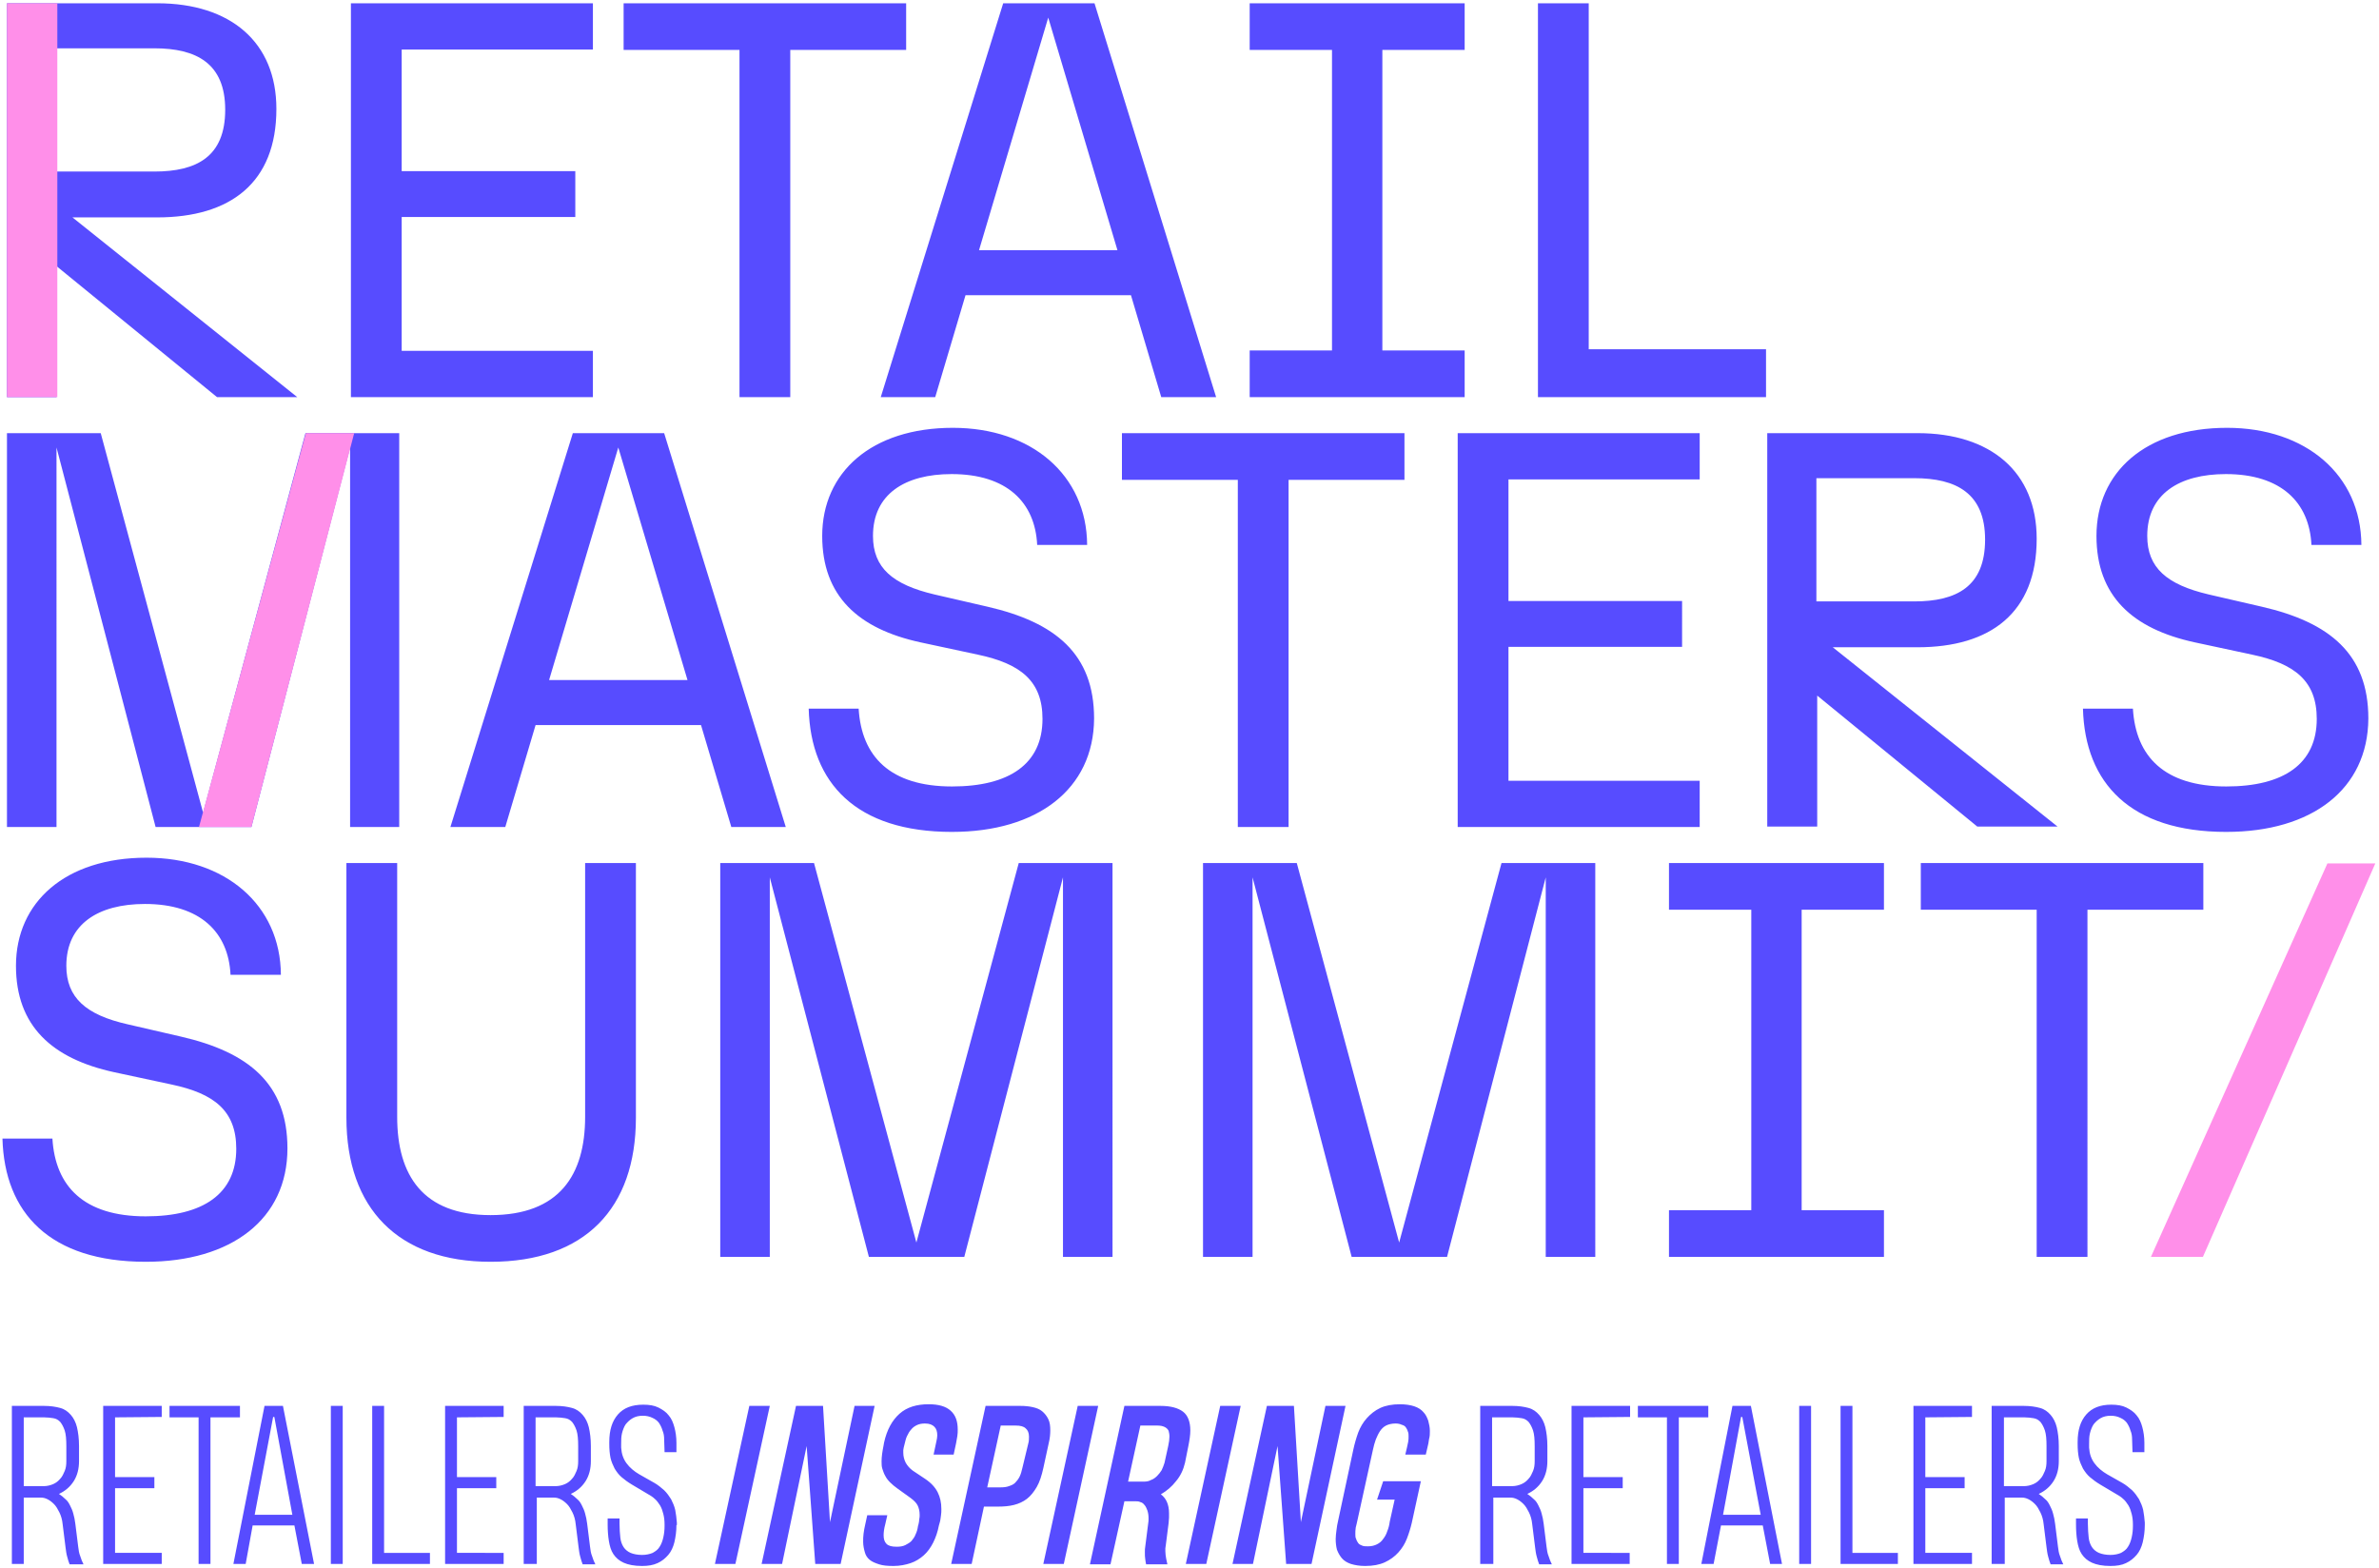
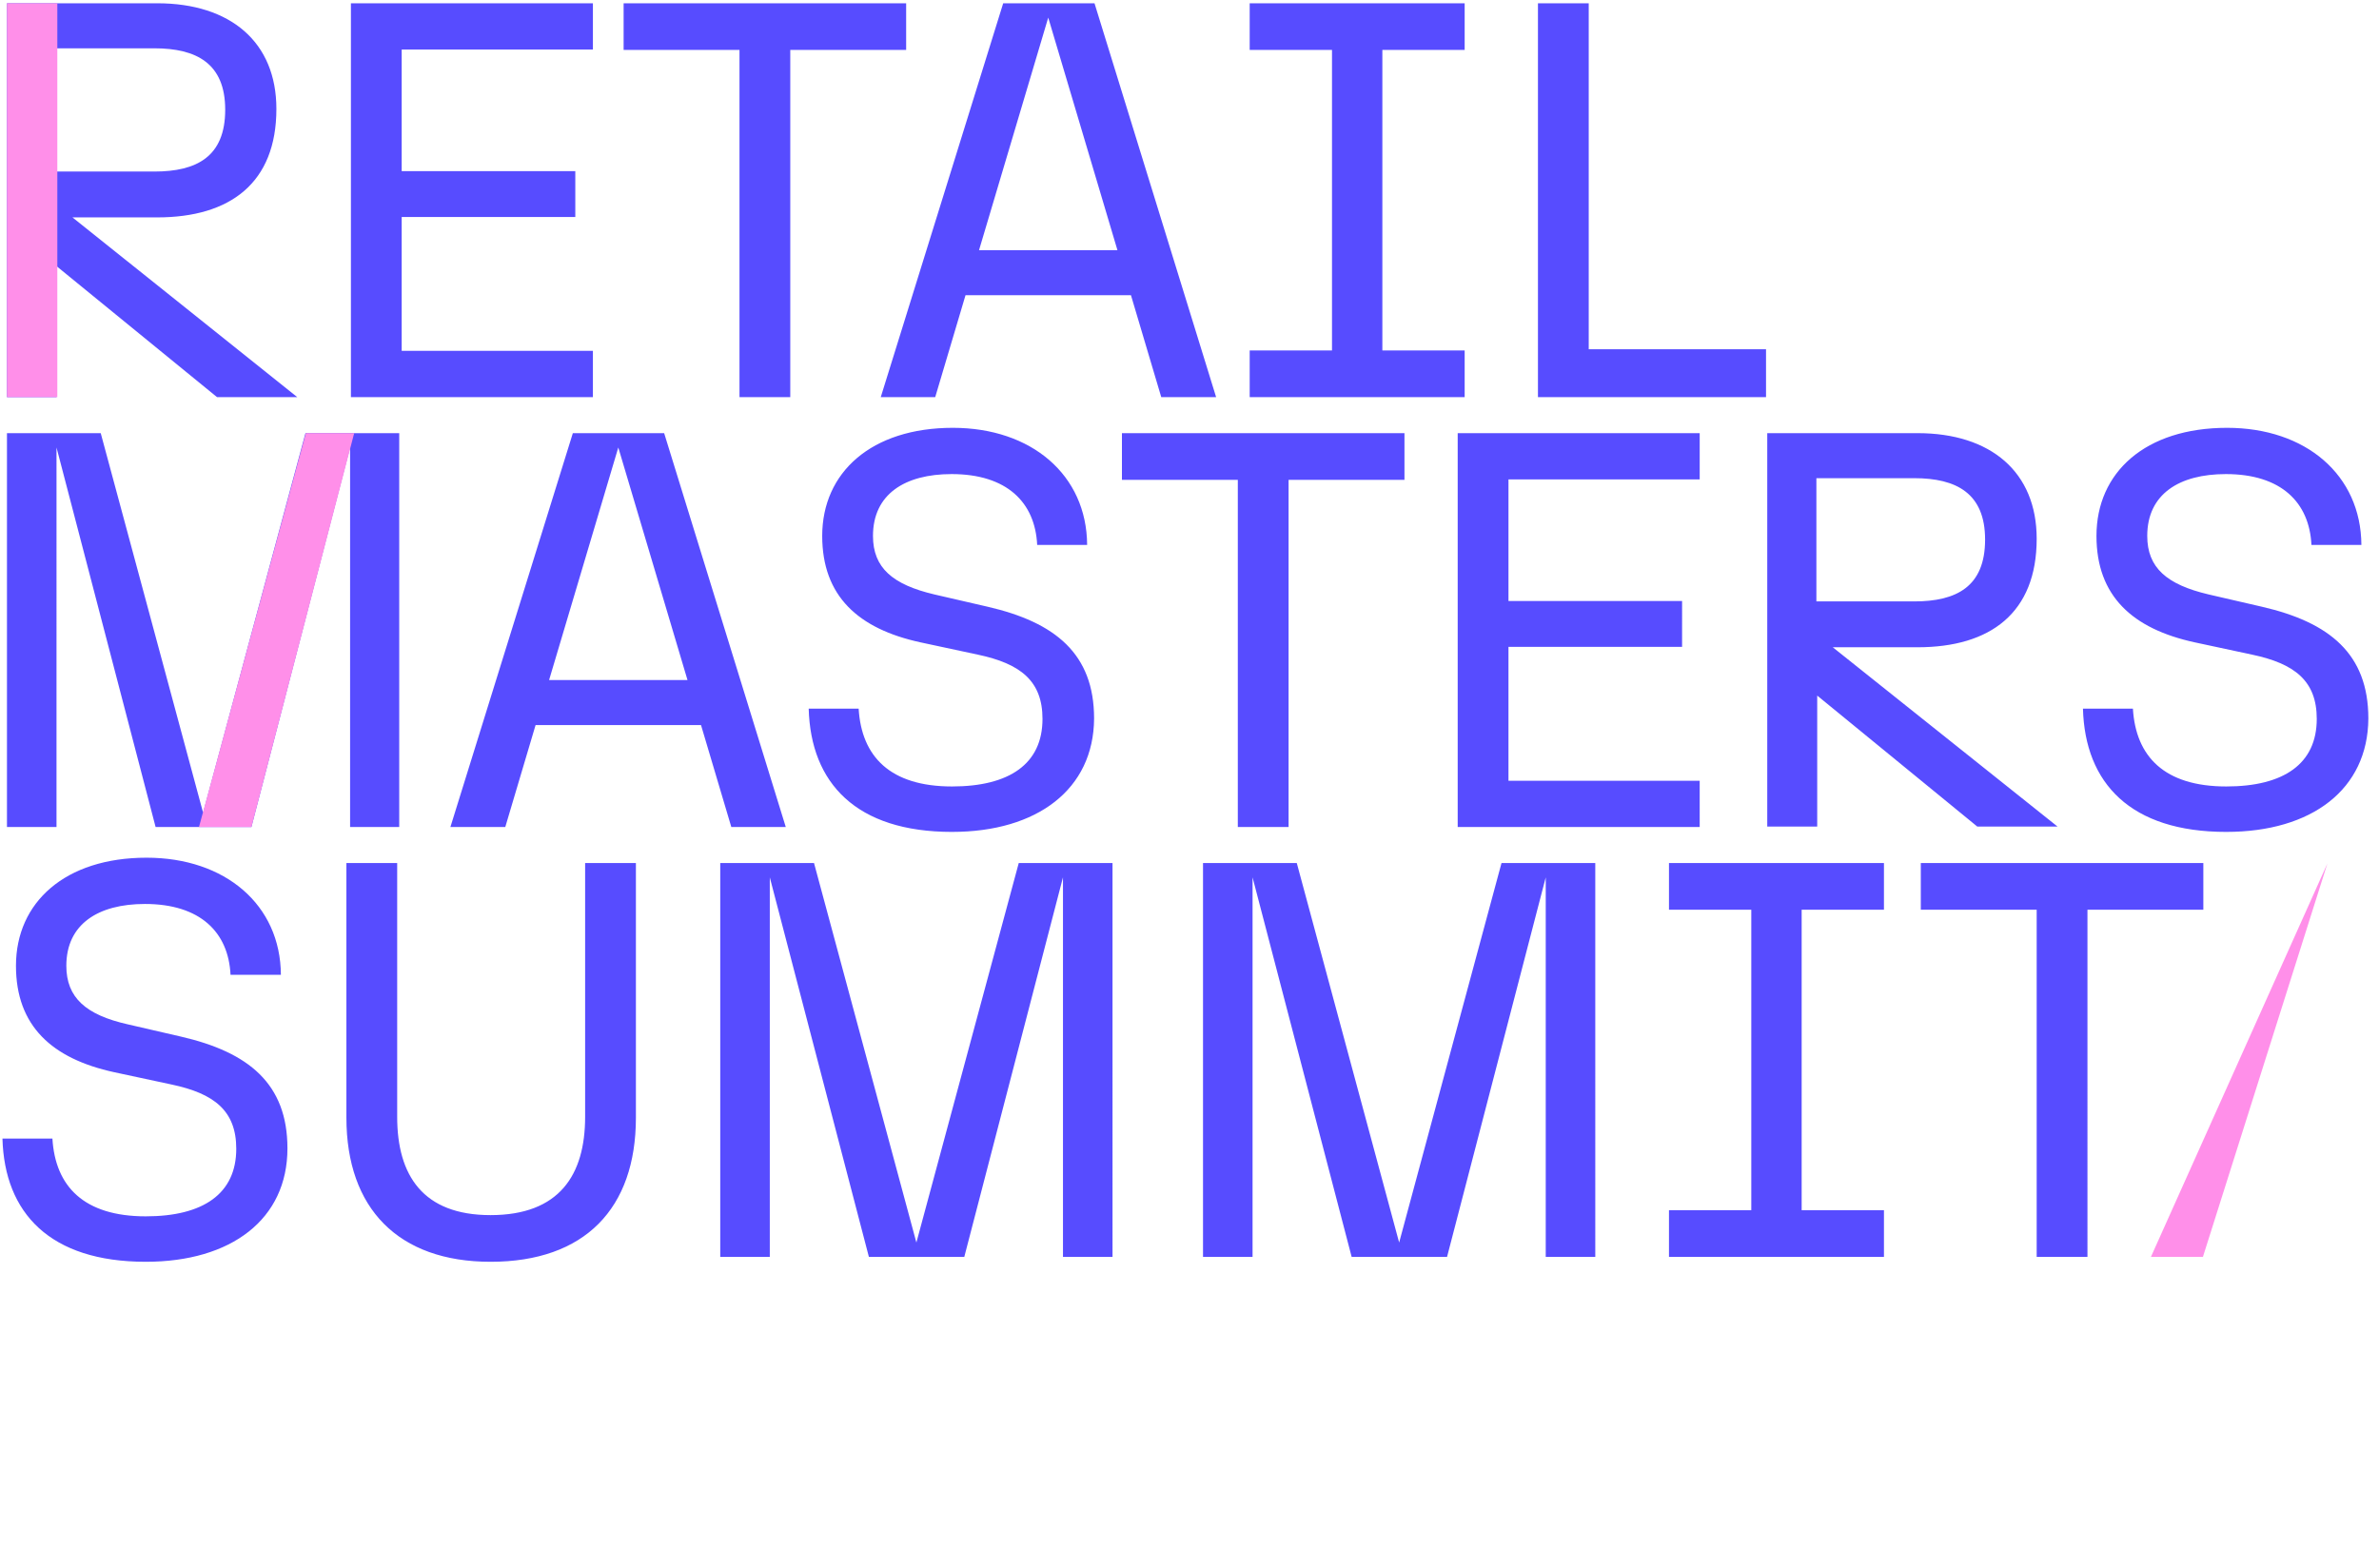
<svg xmlns="http://www.w3.org/2000/svg" width="581" height="383" fill="none">
  <path fill="#574CFF" d="M1.7 97V.8h36.7c17.9 0 29.1 9.5 29.1 25.8 0 18.1-11.3 26.5-29.1 26.5H17.7L72.6 97H53L13.8 65v32H1.7Zm12.1-55.1h23.9C48 41.9 55 38.3 55 26.8c0-11.3-7-15-17.3-15H13.8v30.1ZM85.7 97V.8h59.1v11.3H98.1v29.7h42.4V53H98.1v32.7h46.7V97H85.7Zm94.9 0V12.2h-28.3V.8h69v11.4H193V97h-12.4Zm103 0-7.4-24.9h-40.4L228.4 97h-13.3L245 .8h22.3L297 97h-13.4Zm-44.5-35.9h33.8L256 4.3l-16.9 56.8ZM305.2 97V85.6h20.1V12.2h-20.1V.8h52.5v11.4h-20.1v73.4h20.1V97h-52.5Zm70.4 0V.8H388v84.5h43.3V97h-55.7ZM35.6 308.2c-23.4 0-34.5-11.9-35-30.1h12.2c.7 11.7 7.7 19 22.8 19 14 0 22.1-5.5 22.1-16.5 0-9.3-5.4-13.5-15.8-15.7l-14-3c-15.2-3.3-24-11.3-24-26 0-15.5 12-26.4 31.9-26.4 19.2 0 32.7 11.5 32.8 28.6H56.3c-.5-10.4-7.4-17.3-20.9-17.3-11.4 0-19.2 4.9-19.2 15.1 0 7.8 4.8 12 15 14.3l13 3c16.5 3.8 26 11.5 26 27.3 0 17.3-13.7 27.7-34.6 27.7Zm84.2 0c-22.5 0-35.2-13-35.2-35.2v-62.2H97v62c0 14.3 6.3 24 22.8 24 16.8 0 23.1-9.8 23.1-24v-62h12.4V273c0 22.2-12.5 35.2-35.5 35.2Zm92.4-1.2L188 214.3V307h-12.1v-96.2h22.9l25 92.7 25-92.7h22.9V307h-12.1v-92.7L235.5 307h-23.3Zm117.9 0-24.2-92.7V307h-12.1v-96.2h22.9l25 92.7 25-92.7h22.9V307h-12.1v-92.7L353.4 307h-23.3Zm77.5 0v-11.4h20.1v-73.4h-20.1v-11.4h52.5v11.4H440v73.4h20.1V307h-52.5Zm89.8 0v-84.8h-28.3v-11.4h69v11.4h-28.3V307h-12.4ZM38 202l-24.2-92.7V202H1.7v-96.2h22.9l25 92.7 25-92.7h22.9V202h-12v-92.7L61.4 202H38Zm140.6 0-7.4-24.9h-40.4l-7.4 24.9H110l29.9-96.2h22.3l29.7 96.2h-13.3Zm-44.5-35.9h33.8L151 109.3l-16.9 56.8Zm98.4 37.1c-23.4 0-34.5-11.9-35-30.1h12.2c.7 11.7 7.7 19 22.8 19 14 0 22.1-5.5 22.1-16.5 0-9.3-5.4-13.5-15.8-15.7l-14-3c-15.2-3.3-24-11.3-24-26 0-15.5 12-26.4 31.9-26.4 19.2 0 32.7 11.5 32.8 28.6h-12.2c-.5-10.4-7.4-17.3-20.9-17.3-11.4 0-19.2 4.9-19.2 15.1 0 7.8 4.8 11.9 15 14.3l13 3c16.5 3.8 26 11.5 26 27.3-.1 17.3-13.9 27.7-34.7 27.7Zm69.8-1.2v-84.8H274v-11.4h69v11.4h-28.3V202h-12.4Zm53.7 0v-96.2h59.1v11.3h-46.7v29.7h42.4V158h-42.4v32.7h46.7V202H356Zm75.6 0v-96.2h36.7c17.9 0 29.1 9.5 29.1 25.8 0 18.1-11.3 26.5-29.1 26.5h-20.7l54.9 43.8h-19.6l-39.1-32v32h-12.2v.1Zm12-55.1h23.9c10.3 0 17.3-3.6 17.3-15.1 0-11.3-7-15-17.3-15h-23.9v30.1Zm100.1 56.3c-23.4 0-34.5-11.9-35-30.1h12.2c.7 11.7 7.7 19 22.8 19 14 0 22.1-5.5 22.1-16.5 0-9.3-5.4-13.5-15.8-15.7l-14-3c-15.2-3.3-24-11.3-24-26 0-15.5 11.9-26.4 31.9-26.4 19.2 0 32.7 11.5 32.8 28.6h-12.2c-.5-10.4-7.4-17.3-20.9-17.3-11.4 0-19.2 4.9-19.2 15.1 0 7.8 4.8 11.9 15 14.3l13 3c16.5 3.8 26 11.5 26 27.3-.1 17.3-13.8 27.7-34.7 27.7Z" />
-   <path fill="#FF8FE9" d="M74.7 105.8h11.8L61.4 202H48.6l26.1-96.2ZM568.4 210.9h11.7L538 307h-12.7l43.1-96.1Z" />
-   <path fill="#574CFF" d="M2.9 382v-38.6h7.9c1.5 0 2.8.2 3.9.5s1.9.9 2.6 1.7c.7.8 1.2 1.8 1.5 3 .3 1.3.5 2.8.5 4.6v3.7c0 1.8-.4 3.5-1.3 4.9-.9 1.4-2.1 2.4-3.6 3.1.6.4 1.1.8 1.6 1.3.5.4.8.9 1.1 1.5.3.6.6 1.2.8 2 .2.7.4 1.6.5 2.5l.7 5.6c.1.8.2 1.6.5 2.3.2.7.5 1.4.8 2H17c-.2-.5-.4-1.1-.6-1.9-.2-.7-.3-1.5-.4-2.3l-.7-5.6c-.1-1.1-.4-2.1-.8-2.9-.4-.8-.8-1.5-1.3-2s-1-.9-1.6-1.2c-.6-.3-1.1-.4-1.6-.4H5.8V382H2.9Zm13.3-28.8c0-1.6-.1-2.9-.4-3.8-.3-.9-.7-1.6-1.1-2.1-.5-.5-1-.8-1.7-.9-.7-.1-1.4-.2-2.2-.2h-5V363h4.9c.8 0 1.6-.2 2.3-.5.7-.3 1.3-.8 1.7-1.3.5-.5.8-1.2 1.1-1.9.3-.7.4-1.5.4-2.4v-3.7Zm9 28.8v-38.6h14.3v2.7l-11.4.1v14.6h9.6v2.7h-9.6v15.8h11.4v2.7H25.2Zm26.2-35.8V382h-2.9v-35.8h-7.1v-2.8h17.2v2.8h-7.2ZM73.7 382l-1.8-9.4H61.7L60 382h-3l7.6-38.6h4.5l7.6 38.6h-3Zm-11.5-12h9.2L67 346.1h-.3L62.2 370Zm18.6 12v-38.6h2.9V382h-2.9Zm10.1 0v-38.6h2.9v35.9H105v2.7H90.9Zm17.8 0v-38.6H123v2.7l-11.4.1v14.6h9.6v2.7h-9.6v15.8H123v2.7h-14.3Zm19.2 0v-38.6h7.9c1.5 0 2.8.2 3.9.5s1.9.9 2.6 1.7c.7.8 1.2 1.8 1.5 3 .3 1.3.5 2.8.5 4.6v3.7c0 1.8-.4 3.5-1.3 4.9-.9 1.4-2.1 2.4-3.6 3.1.6.4 1.1.8 1.6 1.3.5.4.8.9 1.1 1.5.3.6.6 1.2.8 2 .2.7.4 1.6.5 2.5l.7 5.6c.1.8.2 1.6.5 2.3.2.7.5 1.4.8 2h-3.1c-.2-.5-.4-1.1-.6-1.9-.2-.7-.3-1.5-.4-2.3l-.7-5.6c-.1-1.1-.4-2.1-.8-2.9-.4-.8-.8-1.5-1.3-2s-1-.9-1.6-1.2c-.6-.3-1.1-.4-1.6-.4h-4.2V382h-3.2Zm13.3-28.8c0-1.6-.1-2.9-.4-3.8-.3-.9-.7-1.6-1.1-2.1-.5-.5-1-.8-1.7-.9-.7-.1-1.4-.2-2.2-.2h-5V363h4.9c.8 0 1.6-.2 2.3-.5.7-.3 1.3-.8 1.7-1.3.5-.5.8-1.2 1.1-1.9.3-.7.4-1.5.4-2.4v-3.7Zm24 19.3c0 1.5-.2 2.9-.5 4.2-.3 1.2-.8 2.3-1.5 3.1-.7.8-1.5 1.5-2.6 2s-2.3.7-3.8.7c-1.9 0-3.4-.3-4.5-.8s-1.9-1.2-2.5-2.1c-.6-.9-.9-2-1.1-3.2-.2-1.2-.3-2.6-.3-4v-1.5h2.9v1.3c0 1.3.1 2.4.2 3.4.1.9.4 1.7.8 2.3.4.6 1 1.1 1.7 1.4.7.3 1.7.5 2.8.5 1 0 1.9-.2 2.6-.5.7-.4 1.3-.8 1.7-1.5.4-.6.7-1.4.9-2.3.2-.9.3-1.8.3-2.8v-.3c0-1-.1-1.8-.3-2.6-.2-.8-.4-1.4-.8-2.1-.4-.6-.8-1.2-1.3-1.6-.5-.5-1.2-.9-1.9-1.3l-3.7-2.2c-1-.6-1.8-1.2-2.5-1.8-.7-.6-1.2-1.3-1.7-2.1-.4-.8-.8-1.7-1-2.6-.2-1-.3-2.1-.3-3.4v-.5c0-2.9.7-5.1 2.1-6.7 1.4-1.6 3.4-2.4 6.2-2.4 1.5 0 2.7.2 3.7.7 1 .5 1.9 1.1 2.5 1.9.7.8 1.1 1.8 1.4 2.9.3 1.1.5 2.4.5 3.8v2.3h-2.9l-.1-3.1c0-.8-.1-1.5-.4-2.2-.2-.7-.5-1.3-.9-1.9-.4-.5-.9-.9-1.6-1.2-.6-.3-1.4-.5-2.3-.5-1 0-1.8.2-2.5.6-.7.4-1.2.9-1.7 1.5-.4.6-.7 1.4-.9 2.2-.2.8-.2 1.7-.2 2.6v.9c.1 1.5.5 2.7 1.3 3.8.8 1.1 1.9 2 3.1 2.7l3.7 2.1c.9.5 1.7 1.2 2.4 1.8.7.7 1.2 1.4 1.7 2.2.4.8.8 1.7 1 2.6.2 1 .3 2 .4 3.1v.6h-.1ZM174.6 382l8.4-38.6h5l-8.4 38.6h-5Zm11.4 0 8.4-38.6h6.6l1.7 28.4 6-28.4h4.9l-8.3 38.6h-6.2l-2.1-28.8-6 28.8h-5Zm43.3-9.4c-.3 1.6-.8 3-1.4 4.2-.6 1.2-1.4 2.3-2.3 3.1-.9.8-2 1.5-3.2 1.9-1.2.4-2.6.7-4.2.7-1.4 0-2.6-.1-3.5-.4-.9-.3-1.7-.6-2.3-1.1-.6-.5-1-1.1-1.2-1.9-.2-.7-.4-1.6-.4-2.5 0-.6 0-1.3.1-2s.2-1.4.4-2.2l.5-2.3h4.9l-.5 2.2c-.3 1.1-.4 2-.4 2.7 0 .9.2 1.6.7 2.1.5.5 1.3.7 2.5.7.8 0 1.5-.1 2.1-.4.6-.3 1.1-.6 1.5-1 .4-.5.8-1 1-1.6.3-.6.5-1.3.6-2.1l.1-.3c.1-.5.2-.9.2-1.3.1-.4.1-.8.1-1.1 0-.9-.2-1.7-.5-2.3-.3-.6-.9-1.2-1.7-1.8l-3.2-2.3c-.7-.5-1.3-1-1.8-1.5s-.9-1-1.2-1.6c-.3-.5-.5-1.1-.7-1.7-.2-.6-.2-1.2-.2-1.9 0-1.1.2-2.4.5-3.9l.1-.6c.7-3.2 2-5.5 3.8-7.1 1.8-1.6 4.2-2.3 7.1-2.3 2.4 0 4.2.5 5.4 1.6 1.2 1.1 1.7 2.6 1.7 4.6 0 .5 0 1-.1 1.6-.1.5-.2 1.1-.3 1.7l-.6 2.8H228l.7-3.3c.1-.5.2-.9.2-1.4 0-.9-.2-1.6-.7-2.1-.5-.5-1.2-.8-2.3-.8-.7 0-1.4.1-2 .4-.6.3-1 .6-1.4 1.1-.4.4-.7 1-1 1.6-.3.6-.4 1.3-.6 2l-.2.8c0 .2-.1.4-.1.6v.6c0 .9.2 1.7.6 2.5.4.7 1 1.4 1.7 1.9l3 2c1.5 1 2.5 2.1 3.1 3.3.6 1.2.9 2.5.9 4.1 0 .5 0 1-.1 1.6-.1.5-.1 1.1-.3 1.7l-.2.7Zm25.5-14c-.4 1.8-.9 3.4-1.6 4.6-.7 1.2-1.5 2.2-2.4 2.9-.9.7-2 1.2-3.2 1.5-1.2.3-2.5.4-4 .4h-3.3l-3 14h-5l8.4-38.6h8.5c1.1 0 2.1.1 3 .3.9.2 1.7.5 2.3 1 .6.5 1.1 1.1 1.5 1.9.4.8.5 1.7.5 2.8 0 .9-.1 2-.4 3.2l-1.3 6Zm-3.7-5.9c.2-.7.2-1.2.2-1.8 0-.9-.3-1.6-.8-2-.5-.5-1.3-.7-2.5-.7h-3.6l-3.3 15.1h3.3c.8 0 1.5-.1 2-.3.6-.2 1.1-.4 1.5-.8.4-.4.8-.9 1.1-1.5.3-.6.5-1.3.7-2.2l1.4-5.8Zm3.7 29.3 8.4-38.6h5l-8.4 38.6h-5Zm11.4 0 8.4-38.6h8.8c2.5 0 4.3.5 5.5 1.4 1.2.9 1.8 2.5 1.8 4.6 0 1.1-.2 2.4-.5 3.9l-.8 4c-.4 1.7-1.1 3.2-2.2 4.5-1 1.3-2.3 2.4-3.7 3.2.7.5 1.2 1.2 1.5 1.9.3.7.5 1.6.5 2.7v1.1c0 .4-.1.8-.1 1.3l-.7 5.5c0 .2-.1.5-.1.7v.7c0 .6.1 1.2.2 1.8.1.5.2 1 .3 1.4h-5.2c-.1-.3-.1-.7-.2-1.2s-.1-1.1-.1-1.8c0-.5 0-.9.1-1.4l.7-5.5c.1-.5.1-.9.1-1.3 0-.8-.1-1.4-.3-2-.2-.5-.4-1-.7-1.3-.3-.4-.6-.6-1-.7-.4-.2-.8-.2-1.1-.2h-2.8l-3.4 15.4h-5v-.1Zm19.1-28.8c.2-.9.3-1.7.3-2.3 0-.6-.1-1-.2-1.4-.2-.4-.4-.6-.7-.8-.3-.2-.6-.3-1-.4-.4-.1-.9-.1-1.3-.1h-3.9l-3 13.7h3.8c.7 0 1.3-.1 1.8-.4.6-.2 1.1-.6 1.5-1 .4-.4.8-.9 1.1-1.4.3-.6.5-1.2.7-1.8l.9-4.1Zm4.3 28.8 8.4-38.6h5l-8.4 38.6h-5Zm11.4 0 8.4-38.6h6.6l1.7 28.4 6-28.4h4.9l-8.3 38.6h-6.2l-2.1-28.8-6 28.8h-5Zm36.8-20.2h9.2l-2.2 10.1c-.3 1.3-.7 2.6-1.2 3.9-.5 1.3-1.2 2.4-2.1 3.4-.9 1-2 1.8-3.3 2.4-1.3.6-2.9.9-4.8.9-1.4 0-2.5-.2-3.5-.5-.9-.3-1.7-.8-2.2-1.4-.5-.6-.9-1.3-1.2-2.1-.2-.8-.3-1.7-.3-2.6 0-.7.1-1.4.2-2.2.1-.8.2-1.5.4-2.3l3.7-17.3c.3-1.4.7-2.8 1.2-4.2.5-1.3 1.2-2.5 2.1-3.5.9-1 2-1.9 3.3-2.5 1.3-.6 2.9-.9 4.8-.9 1.4 0 2.6.2 3.5.5.9.3 1.7.8 2.2 1.4.6.6.9 1.3 1.2 2.1.2.8.4 1.6.4 2.5 0 .7 0 1.3-.2 2-.1.7-.2 1.4-.4 2.1l-.4 1.7h-5l.4-1.7c.1-.5.2-1 .3-1.4.1-.5.1-.9.1-1.4 0-.4 0-.8-.2-1.2-.1-.4-.3-.7-.5-1-.2-.3-.6-.5-1-.6-.4-.2-.9-.3-1.5-.3-.9 0-1.7.2-2.3.5-.6.3-1.1.8-1.5 1.4-.4.6-.7 1.3-1 2-.3.8-.5 1.6-.7 2.5l-3.8 17.3c-.1.6-.3 1.2-.4 1.7-.1.6-.1 1.1-.1 1.6 0 .4 0 .9.2 1.2.1.4.3.7.5 1 .2.3.6.5.9.6.4.2.9.2 1.5.2.9 0 1.6-.2 2.2-.5.6-.3 1.1-.7 1.5-1.3.4-.5.8-1.2 1-1.9.3-.7.5-1.5.6-2.3l1.2-5.4h-4.3l1.5-4.5ZM361.5 382v-38.6h7.9c1.5 0 2.8.2 3.9.5s1.9.9 2.6 1.7c.7.8 1.2 1.8 1.5 3 .3 1.3.5 2.8.5 4.6v3.7c0 1.8-.4 3.5-1.3 4.9-.9 1.4-2.1 2.4-3.6 3.1.6.4 1.1.8 1.6 1.3.5.4.8.9 1.1 1.5.3.6.6 1.2.8 2 .2.7.4 1.6.5 2.5l.7 5.6c.1.8.2 1.6.5 2.3.2.7.5 1.4.8 2h-3.1c-.2-.5-.4-1.1-.6-1.9-.2-.7-.3-1.5-.4-2.3l-.7-5.6c-.1-1.1-.4-2.1-.8-2.9-.4-.8-.8-1.5-1.3-2s-1-.9-1.6-1.2c-.6-.3-1.1-.4-1.6-.4h-4.2V382h-3.2Zm13.3-28.8c0-1.6-.1-2.9-.4-3.8-.3-.9-.7-1.6-1.1-2.1-.5-.5-1-.8-1.7-.9-.7-.1-1.4-.2-2.2-.2h-5V363h4.9c.8 0 1.6-.2 2.3-.5.7-.3 1.3-.8 1.7-1.3.5-.5.8-1.2 1.1-1.9.3-.7.4-1.5.4-2.4v-3.7Zm9 28.8v-38.6h14.3v2.7l-11.4.1v14.6h9.6v2.7h-9.6v15.8H398v2.7h-14.2Zm26.2-35.8V382h-2.9v-35.8H400v-2.8h17.2v2.8H410Zm22.3 35.8-1.8-9.4h-10.2l-1.8 9.4h-3l7.6-38.6h4.5l7.6 38.6h-2.9Zm-11.5-12h9.2l-4.5-23.9h-.3l-4.4 23.9Zm18.6 12v-38.6h2.9V382h-2.9Zm10.1 0v-38.6h2.9v35.9h11.1v2.7h-14Zm17.8 0v-38.6h14.3v2.7l-11.4.1v14.6h9.6v2.7h-9.6v15.8h11.4v2.7h-14.3Zm19.1 0v-38.6h7.9c1.5 0 2.8.2 3.9.5s1.9.9 2.6 1.7c.7.8 1.2 1.8 1.5 3 .3 1.3.5 2.8.5 4.6v3.7c0 1.8-.4 3.5-1.3 4.9-.9 1.4-2.1 2.4-3.6 3.1.6.4 1.1.8 1.6 1.3.5.4.8.9 1.1 1.5.3.6.6 1.2.8 2 .2.7.4 1.6.5 2.5l.7 5.6c.1.8.2 1.6.5 2.3.2.7.5 1.4.8 2h-3.1c-.2-.5-.4-1.1-.6-1.9-.2-.7-.3-1.5-.4-2.3l-.7-5.6c-.1-1.1-.4-2.1-.8-2.9-.4-.8-.8-1.5-1.3-2s-1-.9-1.6-1.2c-.6-.3-1.1-.4-1.6-.4h-4.2V382h-3.2Zm13.4-28.8c0-1.6-.1-2.9-.4-3.8-.3-.9-.7-1.6-1.1-2.1-.5-.5-1-.8-1.7-.9-.7-.1-1.4-.2-2.2-.2h-5V363h4.9c.8 0 1.6-.2 2.3-.5.7-.3 1.3-.8 1.7-1.3.5-.5.8-1.2 1.1-1.9.3-.7.4-1.5.4-2.4v-3.7Zm24 19.3c0 1.5-.2 2.9-.5 4.2-.3 1.2-.8 2.3-1.5 3.1-.7.8-1.5 1.5-2.6 2-1 .5-2.3.7-3.8.7-1.9 0-3.4-.3-4.5-.8s-1.9-1.2-2.5-2.1c-.6-.9-.9-2-1.1-3.2-.2-1.2-.3-2.6-.3-4v-1.5h2.9v1.3c0 1.3.1 2.4.2 3.4.1.9.4 1.7.8 2.3.4.6 1 1.1 1.7 1.4.7.3 1.7.5 2.8.5 1 0 1.9-.2 2.6-.5.7-.4 1.3-.8 1.7-1.5.4-.6.7-1.4.9-2.3.2-.9.3-1.8.3-2.8v-.3c0-1-.1-1.8-.3-2.6-.2-.8-.4-1.4-.8-2.1-.4-.6-.8-1.2-1.3-1.6-.5-.5-1.2-.9-1.9-1.3l-3.7-2.2c-1-.6-1.8-1.2-2.5-1.8-.7-.6-1.2-1.3-1.7-2.1-.4-.8-.8-1.7-1-2.6-.2-1-.3-2.1-.3-3.4v-.5c0-2.9.7-5.1 2.1-6.7 1.4-1.6 3.4-2.4 6.1-2.4 1.5 0 2.7.2 3.7.7 1 .5 1.9 1.1 2.5 1.9.7.8 1.1 1.8 1.4 2.9.3 1.1.5 2.4.5 3.8v2.3h-2.9l-.1-3.1c0-.8-.1-1.5-.4-2.2-.2-.7-.5-1.3-.9-1.9-.4-.5-.9-.9-1.6-1.2-.6-.3-1.4-.5-2.3-.5-1 0-1.8.2-2.5.6-.7.4-1.2.9-1.7 1.5-.4.6-.7 1.4-.9 2.2-.2.8-.2 1.7-.2 2.6v.9c.1 1.5.5 2.7 1.3 3.8.8 1.1 1.9 2 3.1 2.7l3.7 2.1c.9.5 1.7 1.2 2.4 1.8.7.7 1.2 1.4 1.7 2.2.4.8.8 1.7 1 2.6.2 1 .3 2 .4 3.1v.6Z" />
+   <path fill="#FF8FE9" d="M74.7 105.8h11.8L61.4 202H48.6l26.1-96.2ZM568.4 210.9L538 307h-12.7l43.1-96.1Z" />
  <path fill="#FF8FE9" d="M14 .8H1.7V97H14V.8Z" />
</svg>